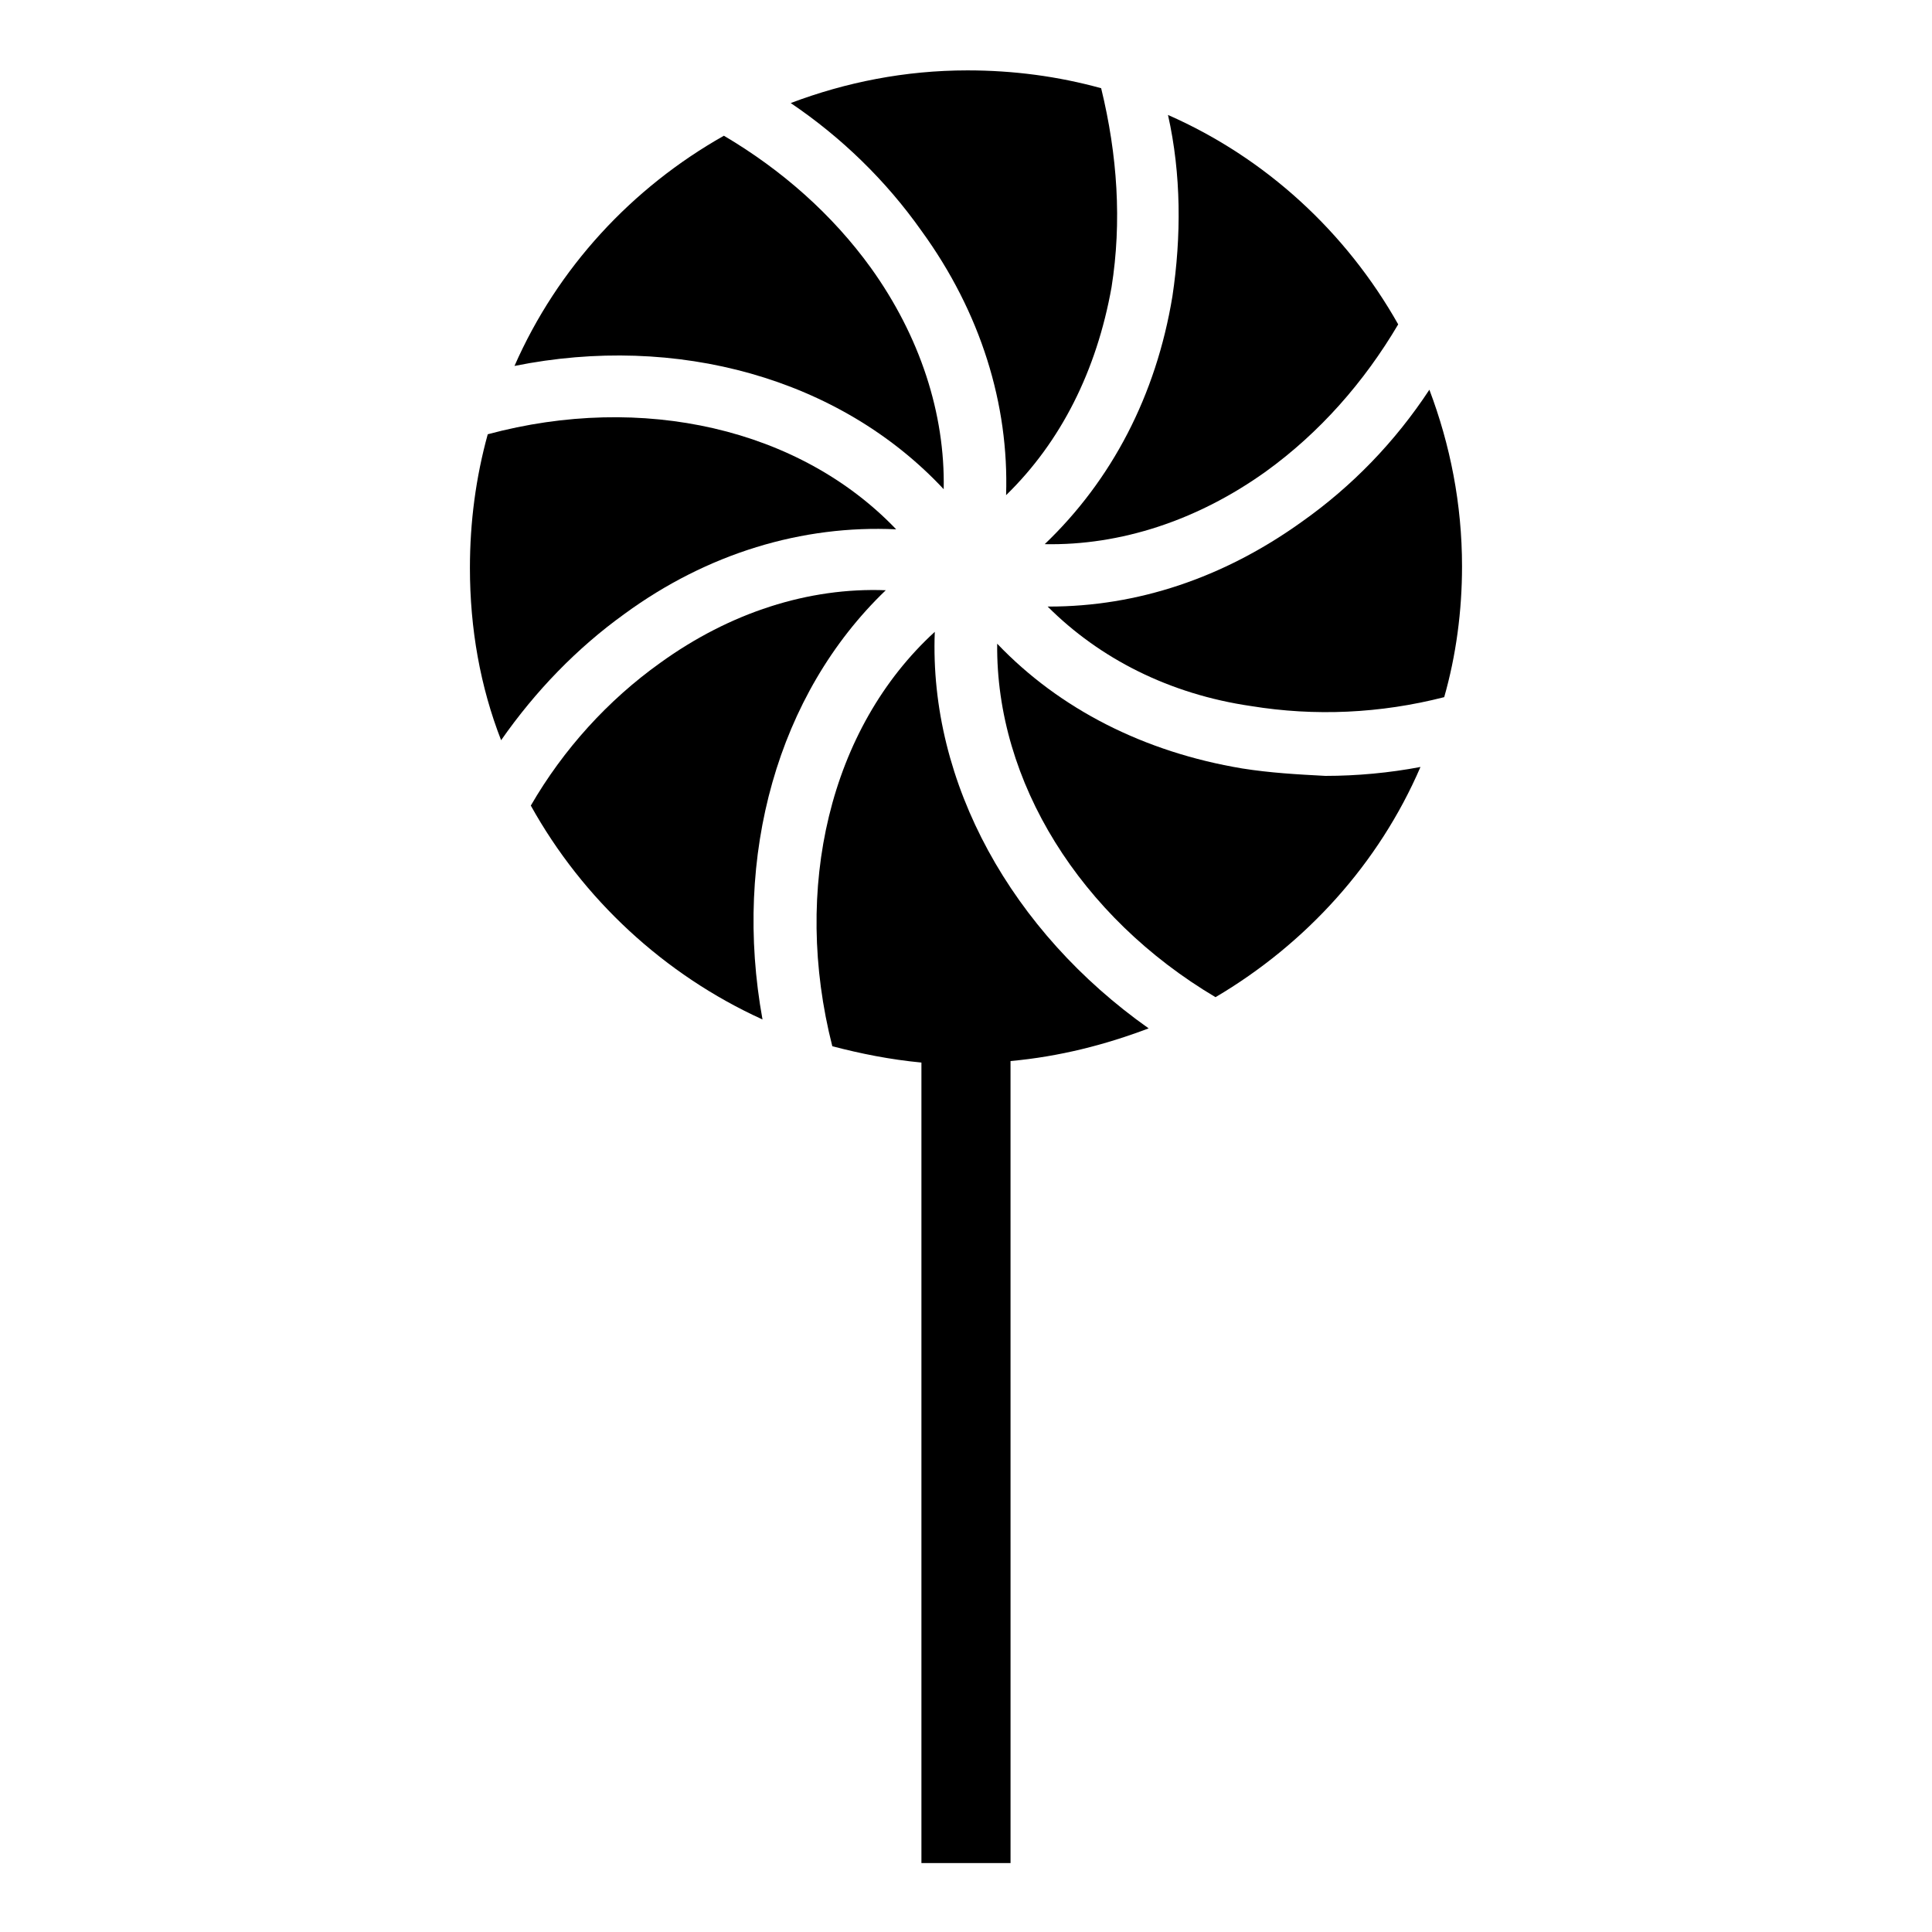
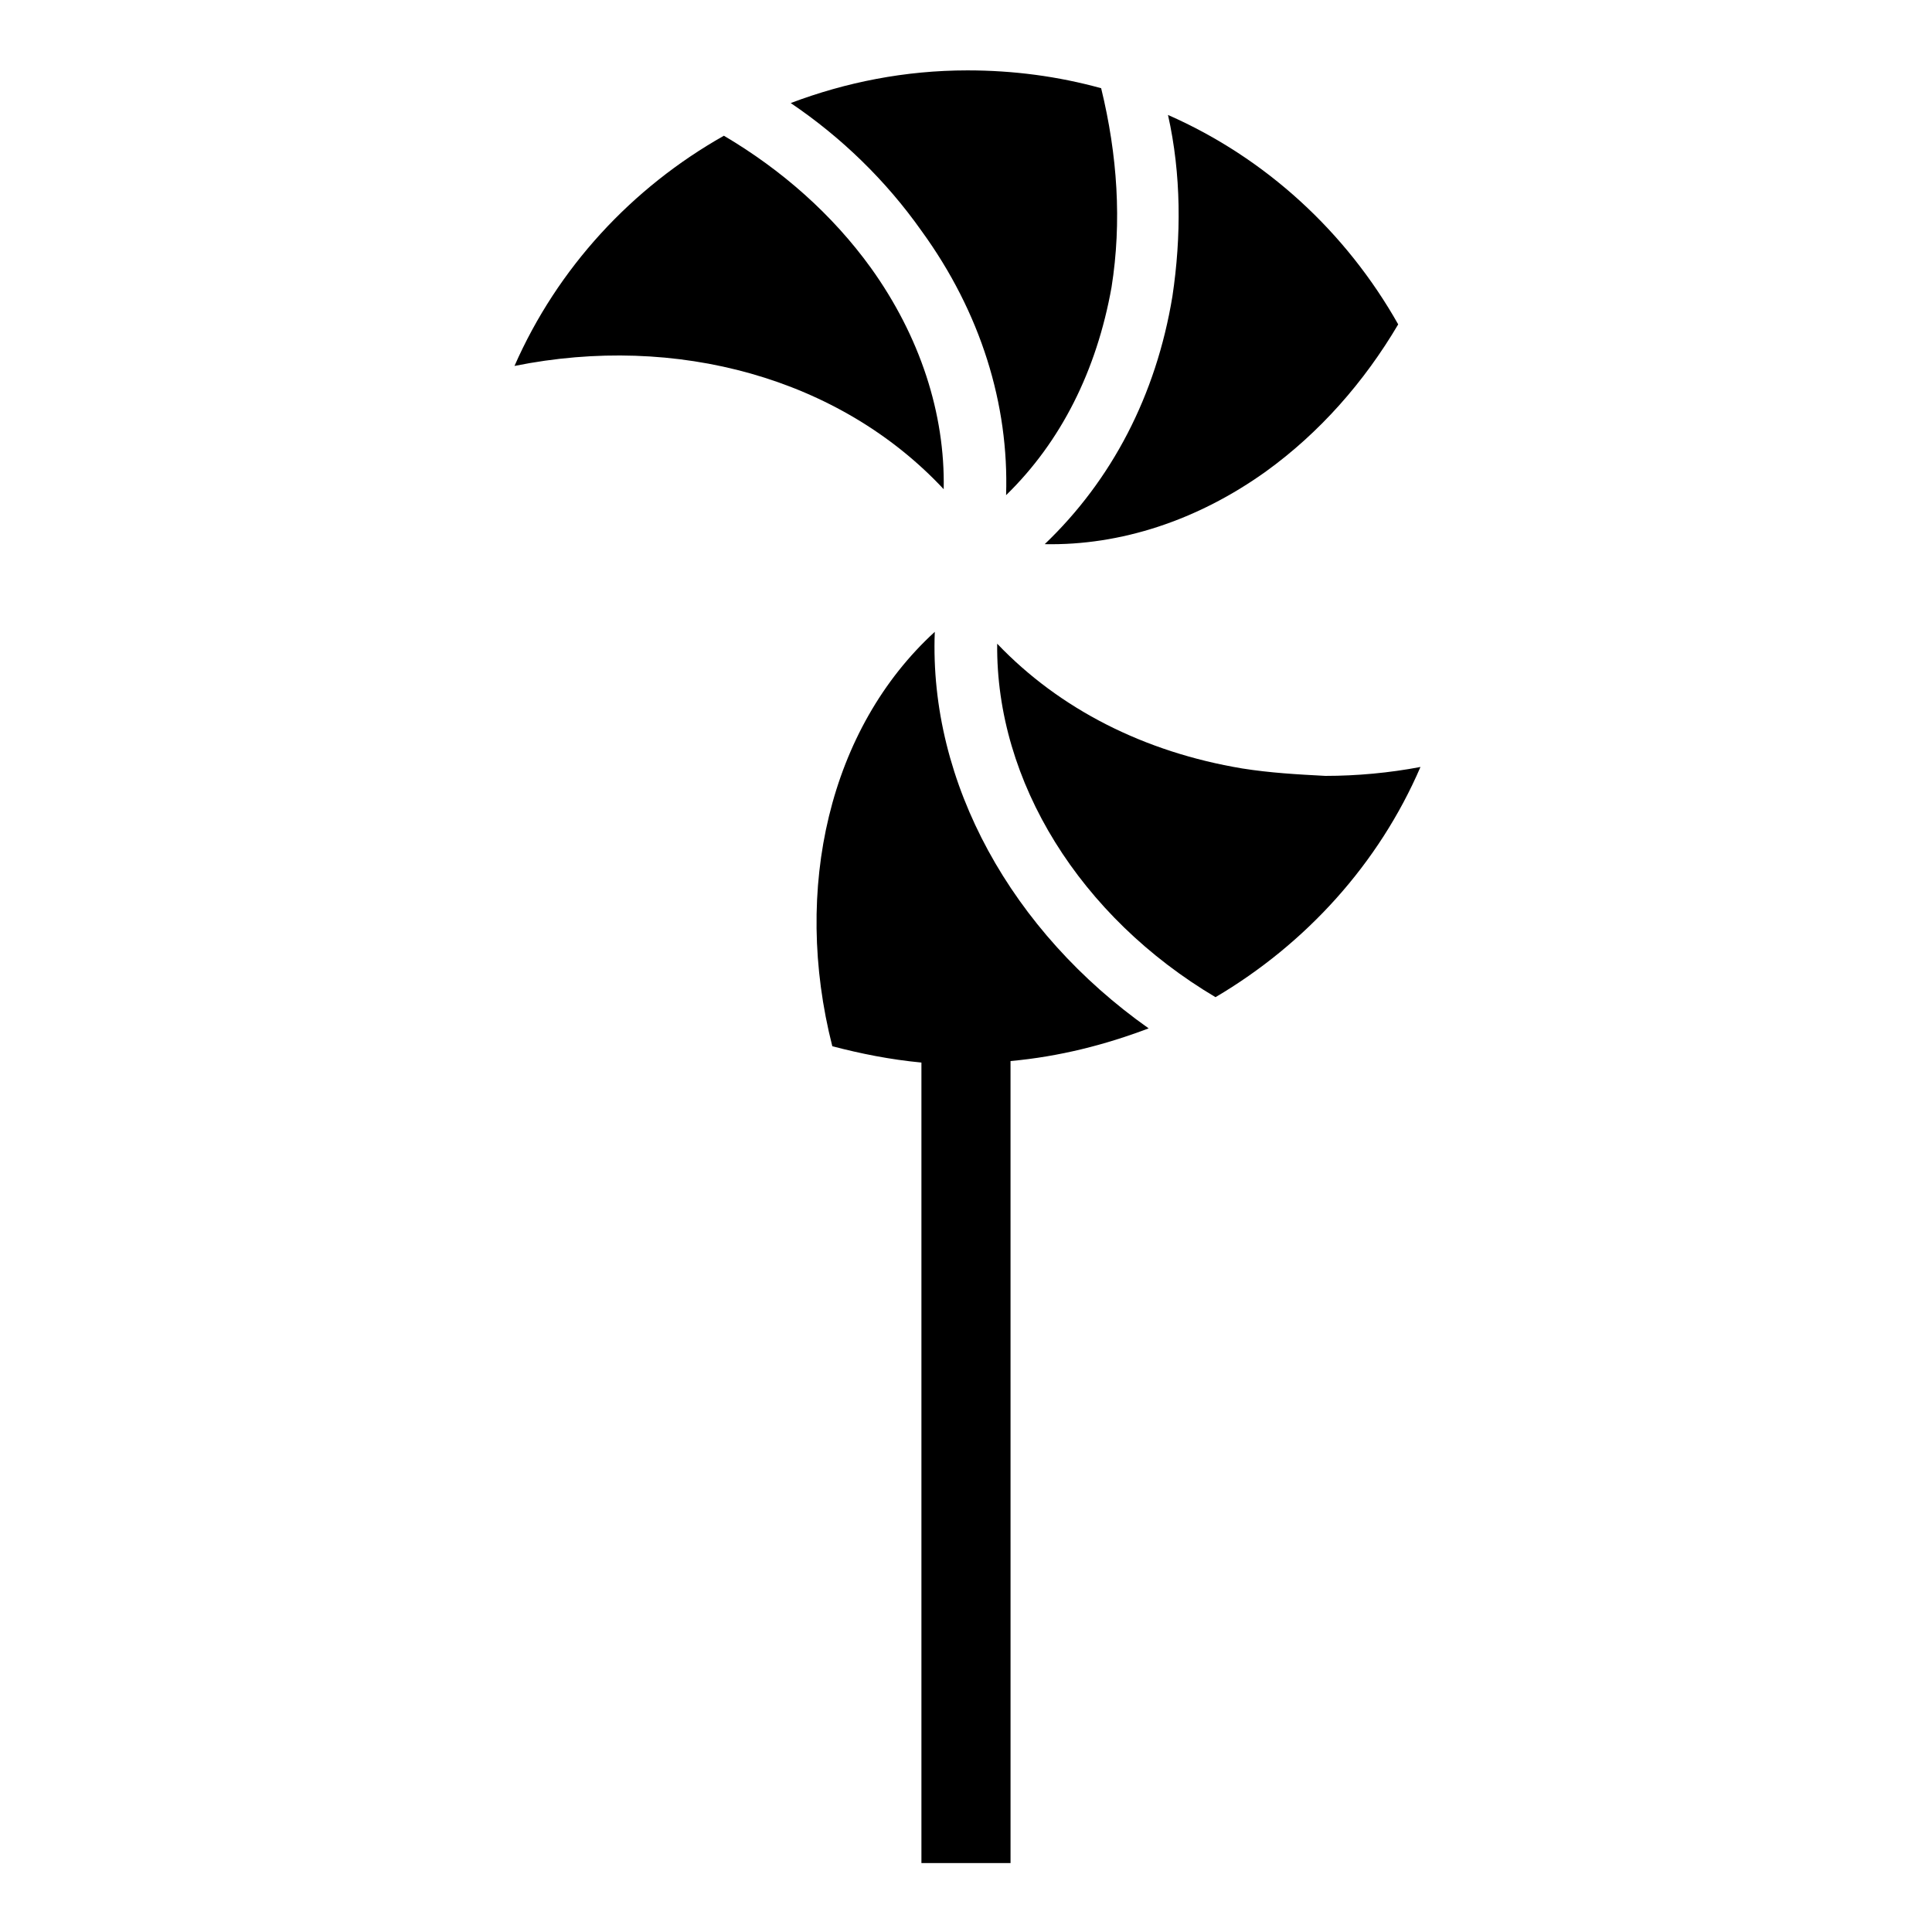
<svg xmlns="http://www.w3.org/2000/svg" fill="#000000" width="800px" height="800px" version="1.1" viewBox="144 144 512 512">
  <g>
-     <path d="m522.8 247.28c-9.055 13.777-20.469 25.586-33.852 35.031-20.859 14.957-43.691 22.434-66.914 22.434h-0.395c13.777 13.777 32.273 23.223 53.922 26.371 16.926 2.754 34.242 1.969 51.168-2.363 3.148-11.02 4.723-22.828 4.723-34.637 0.008-16.527-3.141-32.273-8.652-46.836z" />
    <path d="m394.09 273.65c0.395-20.074-6.297-40.539-19.285-58.648-10.234-14.168-23.617-25.977-38.965-35.031-24.402 13.777-44.082 35.031-55.496 61.008 42.898-8.656 86.195 3.152 113.75 32.672z" />
-     <path d="m309.47 306.71c22.043-16.137 47.23-23.617 72.027-22.434-25.586-26.766-67.305-36.211-108.24-25.191-3.148 11.414-4.723 23.223-4.723 35.426 0 16.137 2.754 31.488 8.266 45.656 9.059-12.988 20.078-24.402 32.672-33.457z" />
    <path d="m473.21 347.65c-25.977-4.328-48.414-15.742-64.945-33.062-0.395 36.605 22.043 72.422 57.859 93.676 24.008-14.168 43.297-35.426 54.316-61.008-8.266 1.574-16.926 2.363-25.191 2.363-7.473-0.395-14.559-0.785-22.039-1.969z" />
    <path d="m388.19 205.16c15.742 21.648 23.223 46.051 22.434 70.062 14.562-14.168 24.008-33.062 27.945-55.105 2.754-17.32 1.574-35.031-2.754-52.742-11.414-3.148-23.223-4.723-35.426-4.723-16.531 0-32.273 3.148-46.84 8.66 13.387 9.051 25.191 20.469 34.641 33.848z" />
-     <path d="m378.74 300.42c-20.469-0.789-41.328 5.902-59.828 19.285-13.777 9.84-25.586 22.828-34.242 37.785 13.777 24.797 35.426 44.871 61.402 56.68-7.871-43.297 3.938-86.199 32.668-113.75z" />
    <path d="m391.73 311.44c-27.945 25.586-37.785 68.094-27.16 109.82 7.477 1.969 15.352 3.543 23.617 4.328v212.15h23.617l-0.004-212.55c12.988-1.18 25.191-4.328 36.605-8.66-36.211-25.582-58.25-64.941-56.676-105.09z" />
    <path d="m454.71 222.48c-4.328 26.371-16.137 48.805-33.852 65.73 20.074 0.395 40.539-6.297 58.648-19.285 14.168-10.234 25.977-23.617 35.031-38.965-13.777-24.402-35.031-44.082-61.008-55.496 3.539 15.742 3.539 32.273 1.18 48.016z" />
  </g>
</svg>